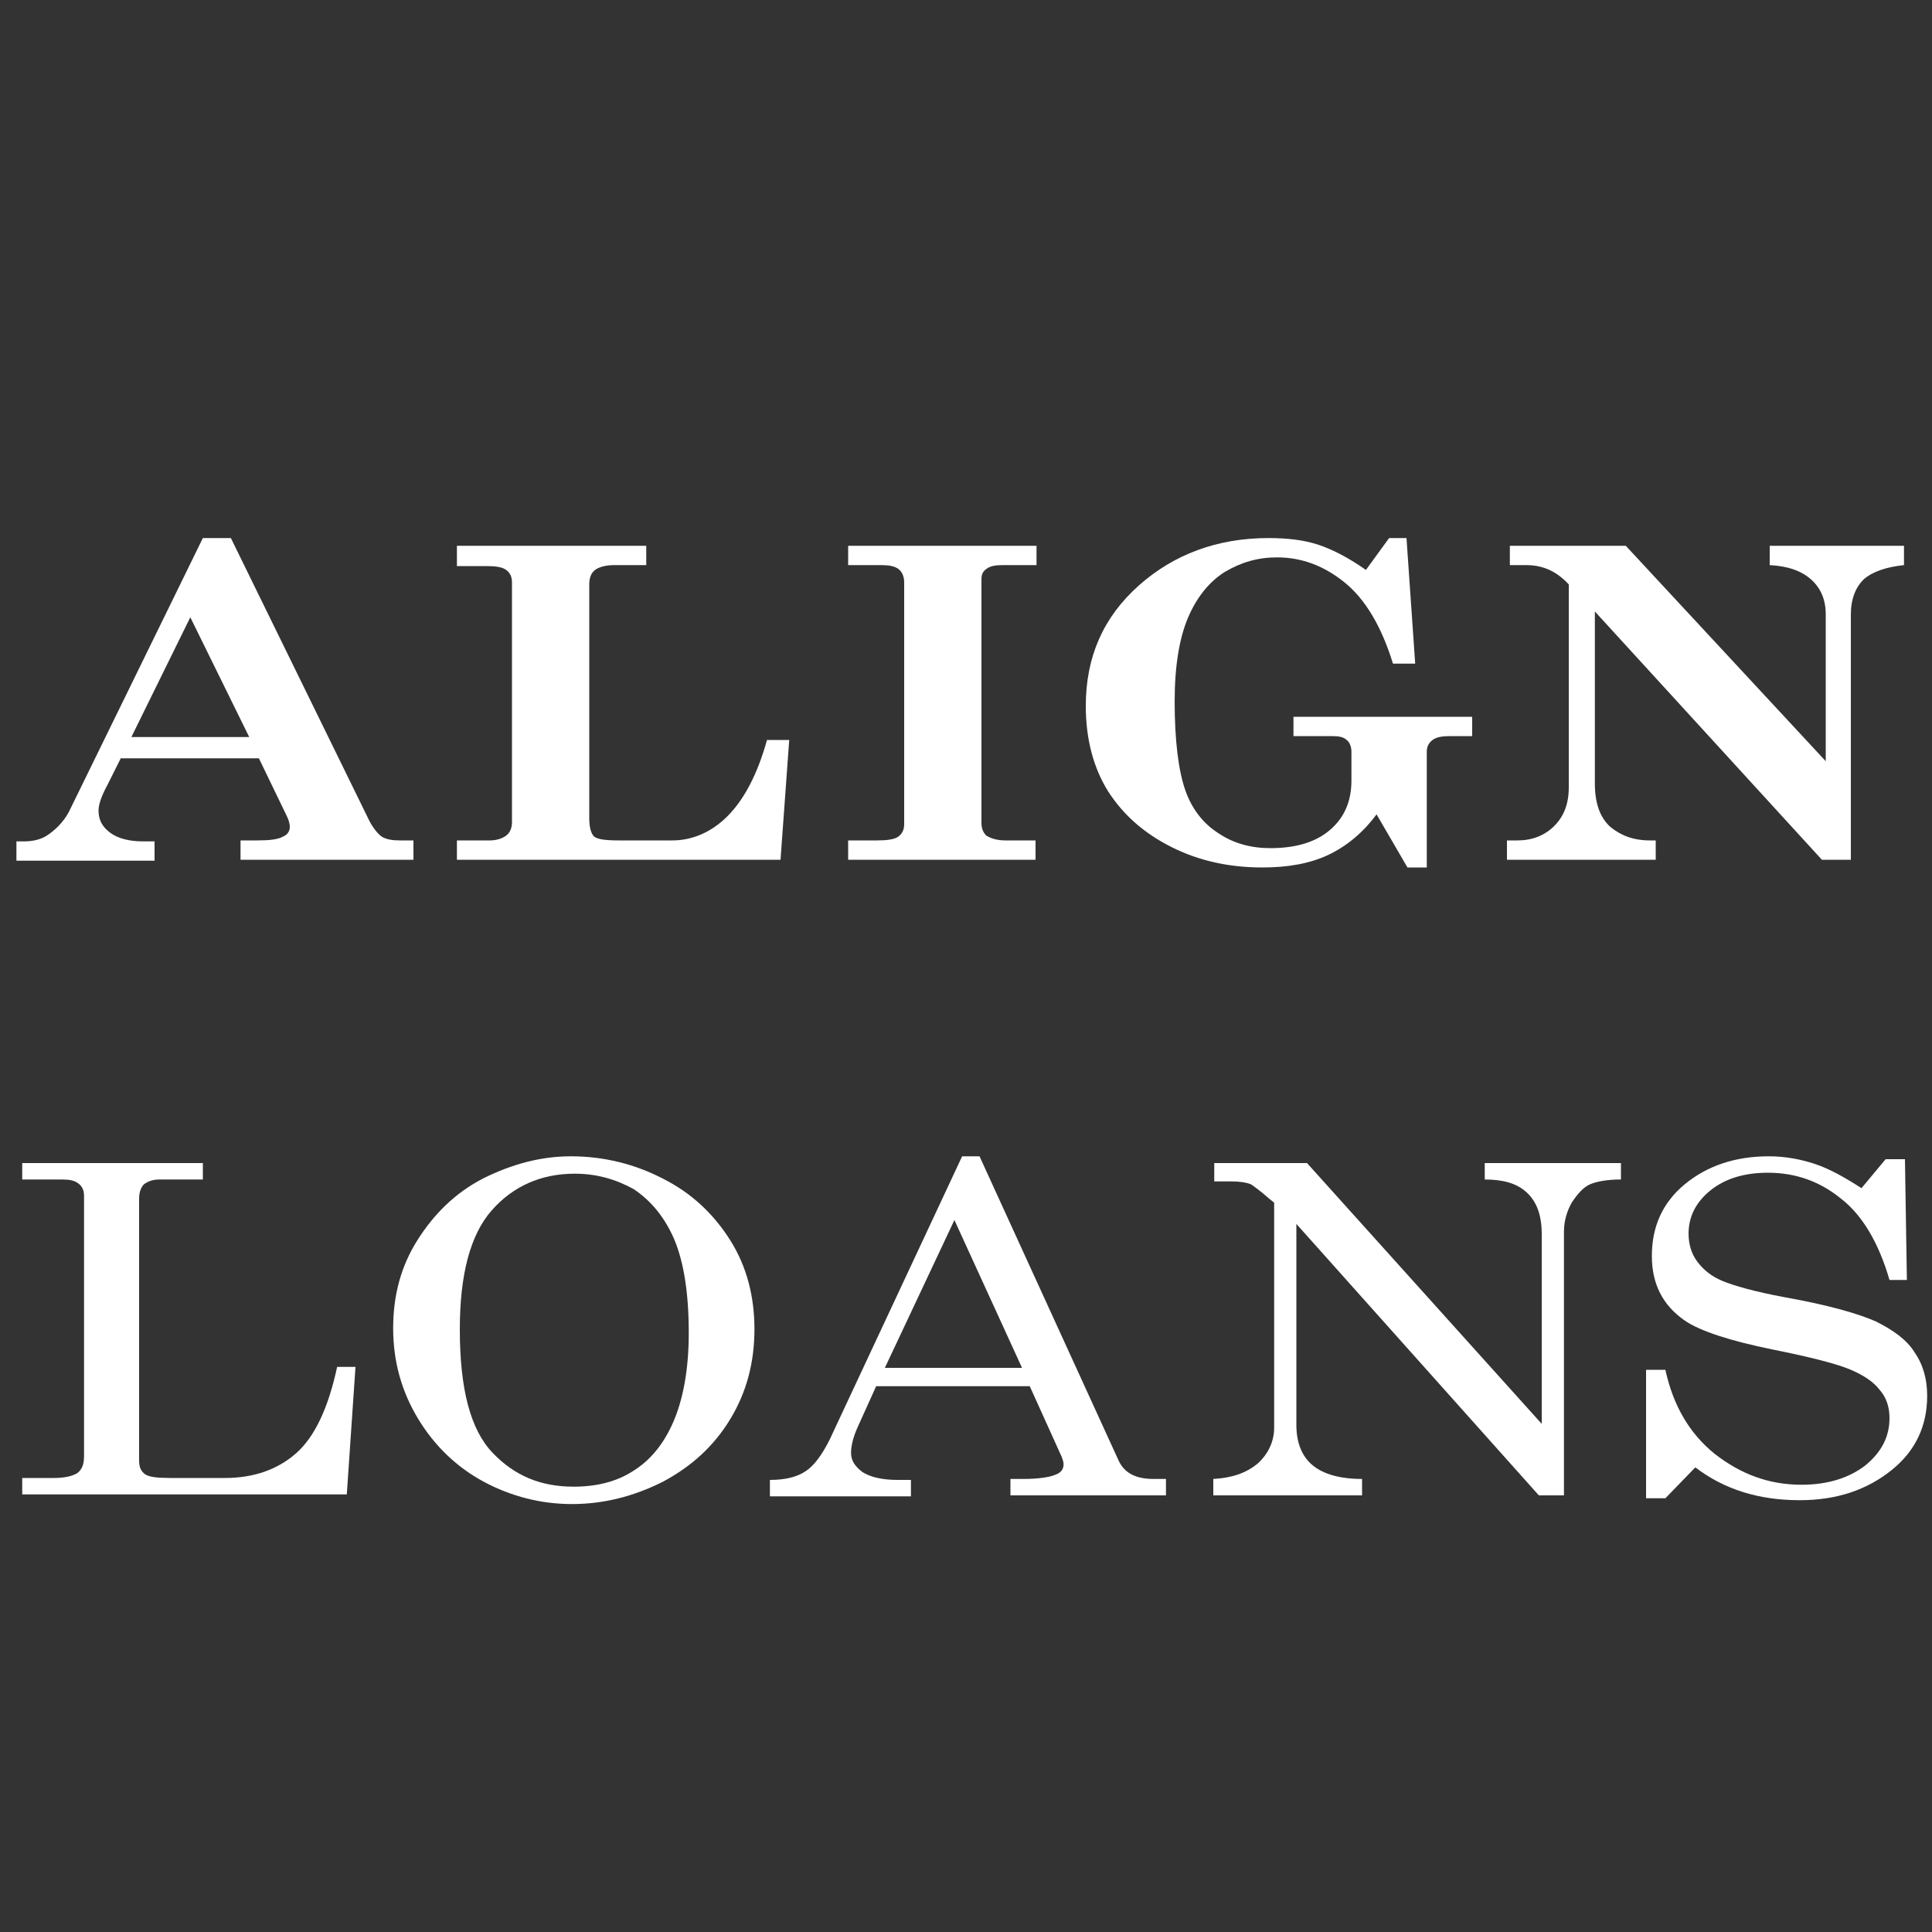
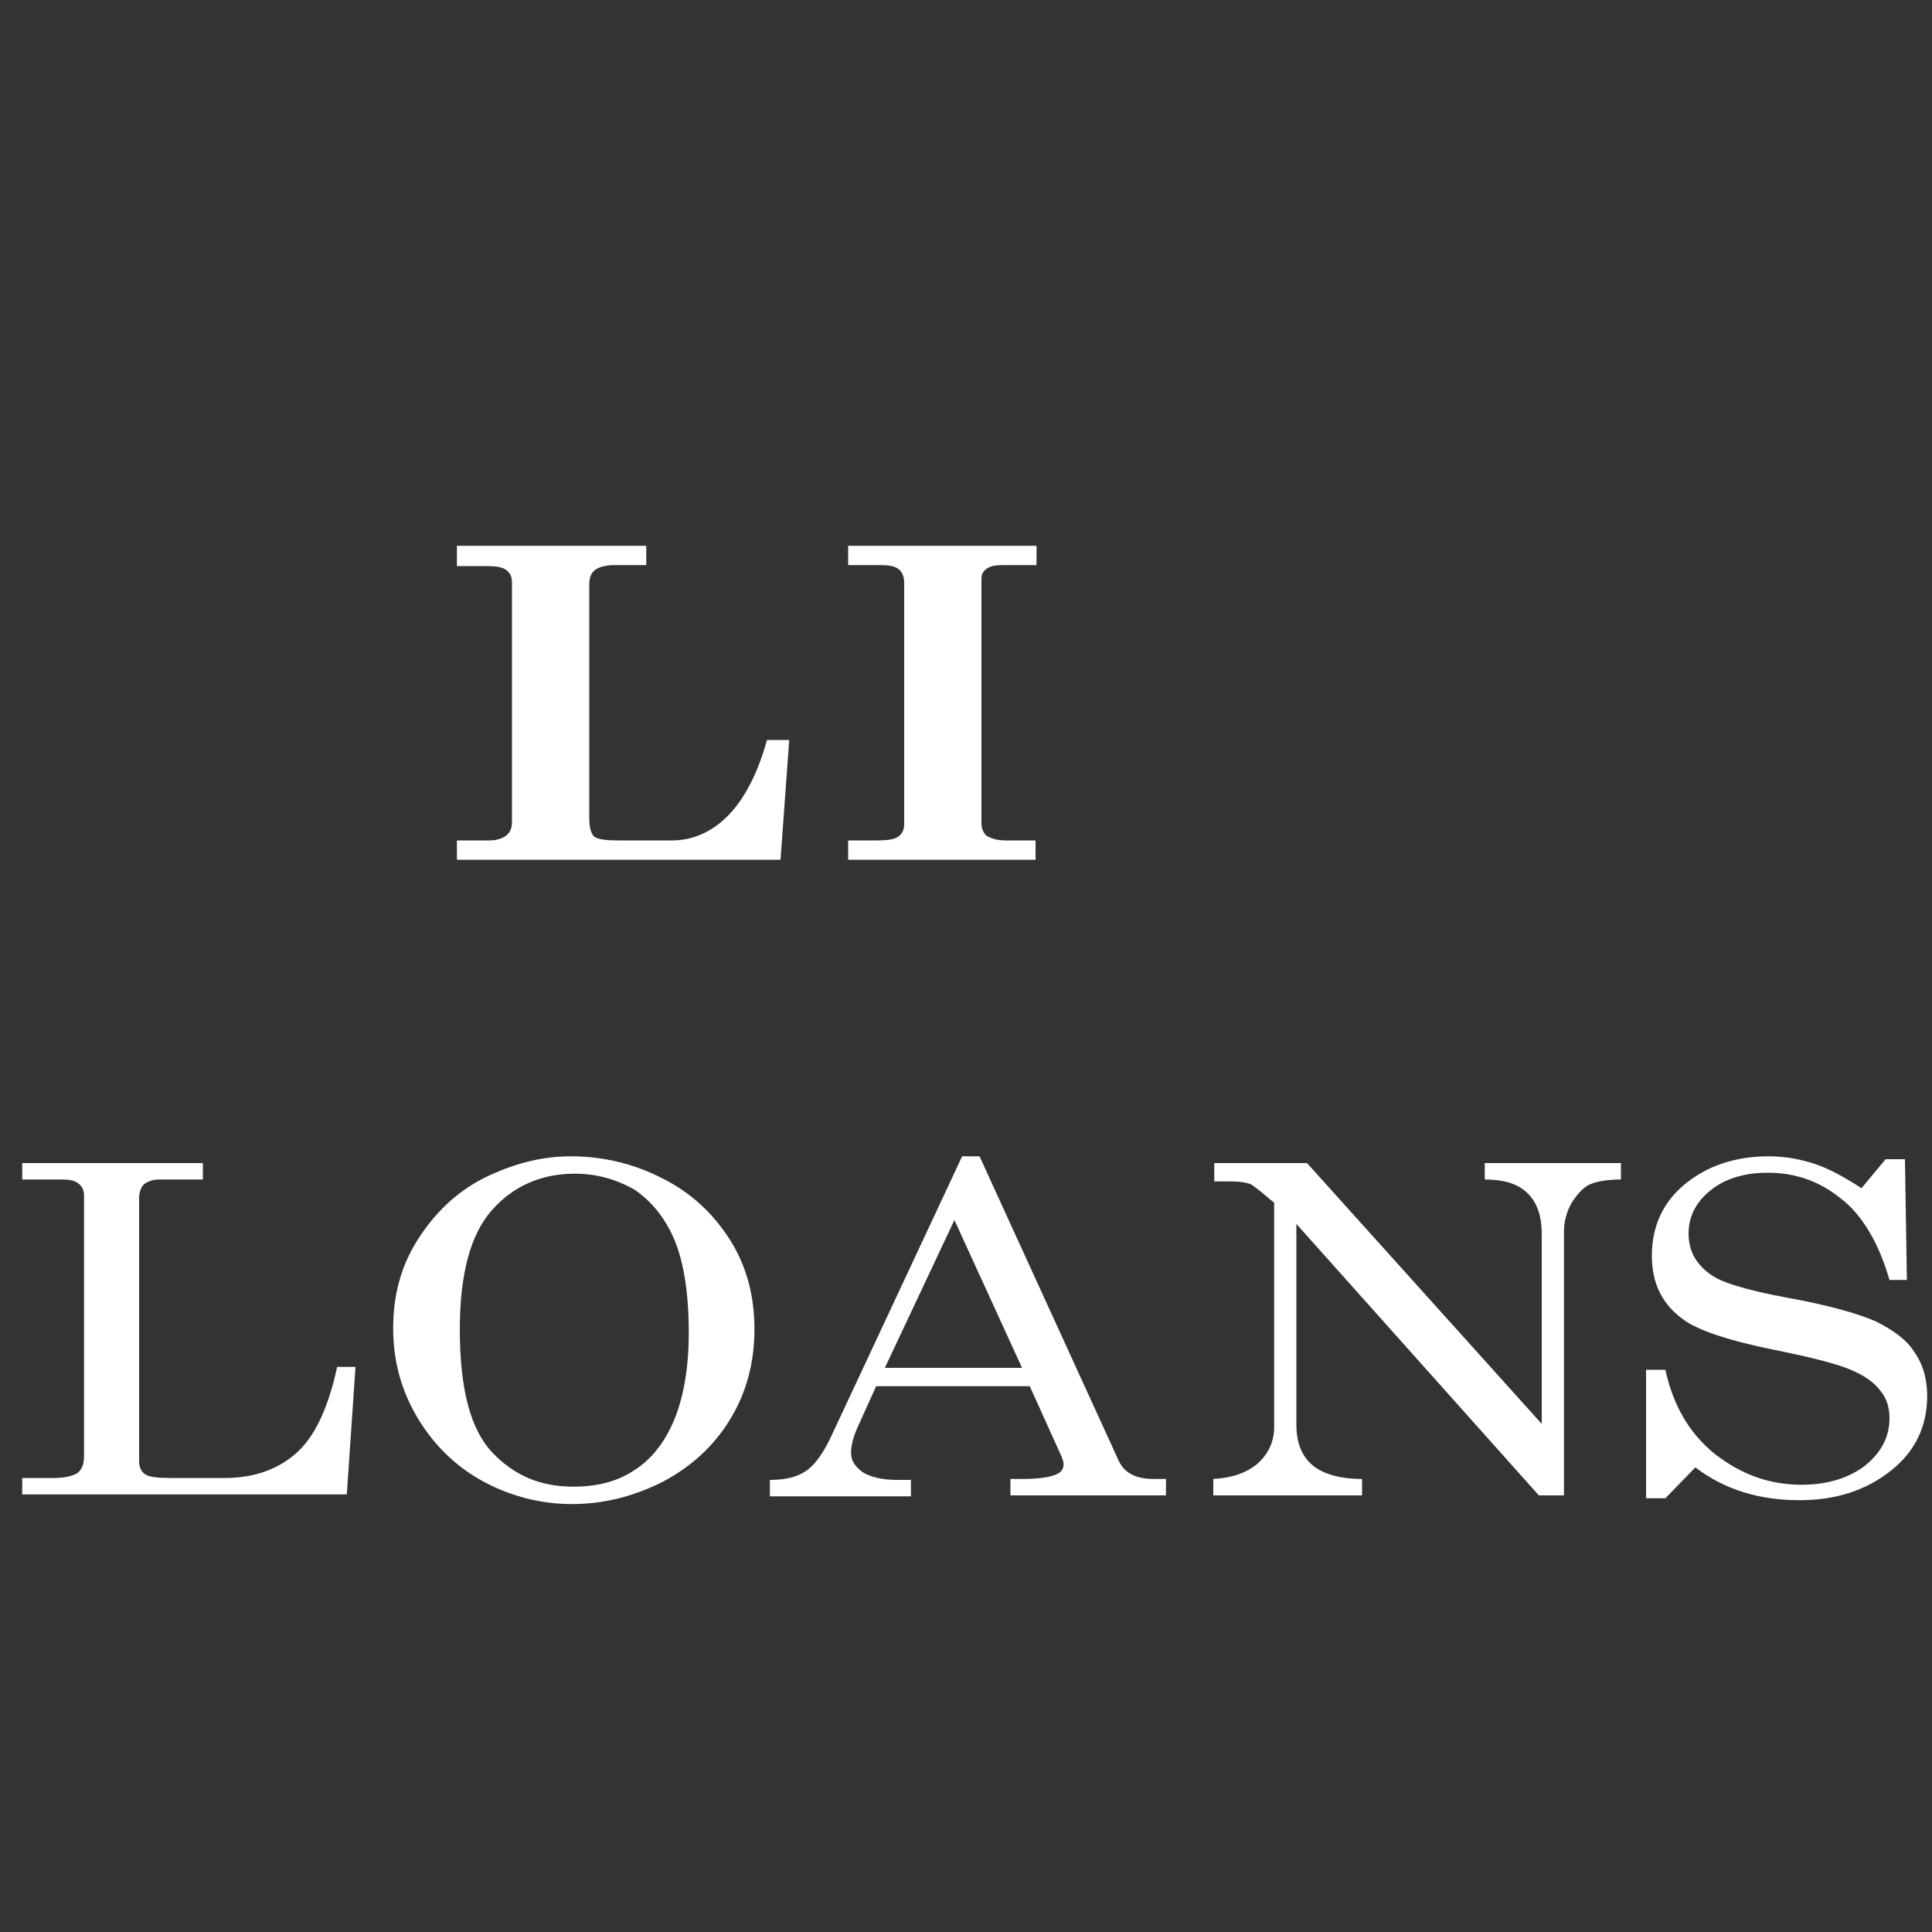
<svg xmlns="http://www.w3.org/2000/svg" version="1.1" id="Layer_1" x="0px" y="0px" viewBox="0 0 200 200" style="enable-background:new 0 0 200 200;" xml:space="preserve">
  <rect x="0" y="0" width="200" height="200" fill="#333333" stroke="none" />
  <style type="text/css">
	.st0{fill:#FFFFFF;}
</style>
-   <path class="st0" d="M23.9,55.7l14.3,29.2c0.4,0.8,0.9,1.4,1.3,1.7c0.5,0.3,1.1,0.4,1.9,0.4h1.4v2H24.9v-2h1.7  c1.3,0,2.2-0.1,2.7-0.4c0.5-0.2,0.7-0.6,0.7-1c0-0.3-0.1-0.7-0.3-1.1l-2.9-6H12.5l-1.4,2.8c-0.6,1.1-0.9,2-0.9,2.6  c0,1,0.4,1.7,1.2,2.3c0.8,0.6,2,0.9,3.4,0.9h1.2v2H1.7v-2h0.8c0.9,0,1.8-0.2,2.5-0.7c1-0.7,1.8-1.6,2.3-2.7L21,55.7H23.9z   M19.7,63.9l-6.1,12.4h12.2L19.7,63.9z" />
  <path class="st0" d="M47.3,58.5v-2h19.6v2h-3.3c-0.9,0-1.6,0.2-2,0.5c-0.4,0.3-0.6,0.8-0.6,1.5v24.2c0,1,0.2,1.6,0.5,1.9  c0.4,0.3,1.2,0.4,2.6,0.4h5.5c2,0,4-0.8,5.7-2.5s3.1-4.3,4.1-7.9h2.3L80.8,89H47.3v-2h3.4c0.7,0,1.3-0.2,1.7-0.5  c0.4-0.3,0.6-0.8,0.6-1.4V60.3c0-0.6-0.2-1-0.6-1.3c-0.4-0.3-1.1-0.4-2-0.4H47.3z" />
  <path class="st0" d="M87.8,56.5h19.5v2h-3.5c-0.8,0-1.3,0.1-1.7,0.4s-0.5,0.6-0.5,1.1v25.2c0,0.6,0.2,1,0.5,1.3  c0.5,0.3,1.1,0.5,2,0.5h3.1v2H87.8v-2h3c1,0,1.8-0.1,2.2-0.4c0.4-0.3,0.6-0.7,0.6-1.3V60.3c0-0.6-0.2-1.1-0.6-1.4s-1-0.4-1.8-0.4  h-3.4V56.5z" />
-   <path class="st0" d="M143.8,55.7h1.8l0.9,13h-2.3c-1.2-3.9-2.9-6.7-5-8.4c-2.1-1.7-4.4-2.6-7-2.6c-2,0-3.7,0.5-5.4,1.5  c-1.6,1-2.9,2.6-3.8,4.7c-0.9,2.1-1.4,5-1.4,8.7c0,4.1,0.4,7.2,1.1,9.2s1.9,3.5,3.5,4.5c1.5,1,3.3,1.5,5.3,1.5  c2.6,0,4.7-0.6,6.2-1.9c1.5-1.3,2.2-3,2.2-5.1v-3c0-0.5-0.2-1-0.5-1.2c-0.3-0.3-0.8-0.4-1.5-0.4h-4v-2h18.5v2h-2.3  c-0.8,0-1.4,0.1-1.8,0.4c-0.4,0.3-0.6,0.7-0.6,1.2v12h-2l-3.2-5.5c-1.4,1.9-3.1,3.3-5,4.2c-1.9,0.9-4.2,1.3-6.8,1.3  c-3.5,0-6.6-0.7-9.4-2.1c-2.8-1.4-5-3.3-6.6-5.8c-1.5-2.4-2.3-5.4-2.3-8.8c0-5.1,1.8-9.2,5.5-12.5c3.6-3.2,8.1-4.9,13.4-4.9  c2,0,3.7,0.2,5.2,0.7c1.5,0.5,3.2,1.4,4.9,2.6L143.8,55.7z" />
-   <path class="st0" d="M156.5,56.5h11.8L189,78.8V63.6c0-1.5-0.5-2.7-1.5-3.6c-1-0.9-2.4-1.4-4.3-1.5v-2h13.9v2  c-1.9,0.2-3.3,0.7-4.2,1.5c-0.8,0.8-1.3,2-1.3,3.6V89h-3l-23.5-25.7v17.8c0,2,0.5,3.5,1.6,4.5c1.1,0.9,2.4,1.4,4.1,1.4h0.6v2h-15.4  v-2h1.1c1.5,0,2.8-0.5,3.8-1.5c1-1,1.5-2.3,1.5-4v-21c-1.2-1.3-2.6-2-4.4-2h-1.7V56.5z" />
  <path class="st0" d="M2.3,120.4H21v1.7h-4.5c-0.7,0-1.2,0.2-1.6,0.5c-0.3,0.3-0.5,0.8-0.5,1.5v27.1c0,0.7,0.2,1.1,0.6,1.4  c0.4,0.3,1.3,0.4,2.6,0.4h5.7c3,0,5.5-0.9,7.4-2.6c1.9-1.7,3.3-4.7,4.2-8.9h1.9l-0.9,13.2H2.3v-1.7h3.3c1.1,0,1.9-0.2,2.4-0.5  c0.5-0.4,0.7-0.9,0.7-1.8v-26.9c0-0.6-0.2-1-0.6-1.3c-0.4-0.3-0.9-0.4-1.7-0.4H2.3V120.4z" />
  <path class="st0" d="M59.1,119.7c3.4,0,6.6,0.8,9.5,2.3c3,1.5,5.3,3.7,7,6.4c1.7,2.7,2.5,5.8,2.5,9.2c0,3.4-0.8,6.5-2.5,9.3  c-1.7,2.8-4,4.9-7,6.5c-3,1.5-6.1,2.3-9.4,2.3c-3.2,0-6.3-0.8-9.1-2.3c-2.8-1.5-5.1-3.7-6.8-6.5c-1.7-2.8-2.6-5.9-2.6-9.4  c0-3.4,0.8-6.4,2.5-9.1c1.7-2.7,3.9-4.9,6.8-6.4C53,120.5,56,119.7,59.1,119.7z M59.5,121.5c-3.5,0-6.4,1.3-8.6,3.8  c-2.2,2.5-3.3,6.6-3.3,12.3c0,6.2,1.1,10.4,3.4,12.8c2.3,2.4,5,3.5,8.4,3.5c2.3,0,4.4-0.5,6.1-1.6c1.8-1.1,3.2-2.8,4.2-5.1  c1-2.3,1.6-5.4,1.6-9.2c0-4.1-0.5-7.3-1.5-9.7c-1-2.3-2.4-4-4.2-5.2C63.8,122.1,61.8,121.5,59.5,121.5z" />
  <path class="st0" d="M99.6,119.7h1.8l14.4,31.5c0.6,1.3,1.8,1.9,3.6,1.9h1.3v1.7h-16.1v-1.7h1.3c1.7,0,2.9-0.2,3.5-0.5  c0.5-0.2,0.7-0.6,0.7-1c0-0.3-0.1-0.5-0.2-0.8l-3.3-7.3H90.7l-1.9,4.2c-0.5,1.1-0.7,2-0.7,2.7c0,0.8,0.4,1.4,1.2,2  c0.8,0.5,2,0.8,3.6,0.8h1.4v1.7H79.7v-1.7c1.6,0,2.8-0.3,3.7-0.9c0.9-0.6,1.7-1.7,2.5-3.3L99.6,119.7z M98.8,126.3l-7.2,15.3h14.2  L98.8,126.3z" />
  <path class="st0" d="M125.7,120.4h9.6l24.3,27v-19.6c0-2-0.5-3.4-1.6-4.4c-1-0.9-2.4-1.3-4.3-1.3v-1.7h14.1v1.7  c-1.4,0-2.5,0.2-3.2,0.5c-0.7,0.3-1.3,1-1.9,1.9c-0.5,0.9-0.8,1.9-0.8,3v27.3h-2.6l-25.1-28.1v20.8c0,1.9,0.6,3.3,1.7,4.2  c1.1,0.9,2.8,1.4,5.1,1.4v1.7h-15.4v-1.7c1.9-0.1,3.4-0.6,4.6-1.6c1.1-1,1.7-2.3,1.7-3.7v-23.3l-0.5-0.4c-0.9-0.8-1.6-1.3-1.9-1.5  c-0.5-0.2-1.2-0.3-2-0.3h-1.8V120.4z" />
  <path class="st0" d="M192.7,123l2.5-3h2l0.2,12.5h-1.8c-1.1-3.8-2.8-6.7-5-8.4c-2.2-1.8-4.7-2.7-7.6-2.7c-2.4,0-4.4,0.6-5.9,1.8  c-1.5,1.2-2.3,2.7-2.3,4.5c0,1.1,0.3,2.1,0.9,2.9c0.6,0.8,1.4,1.5,2.6,2c1.2,0.5,3.3,1.1,6.5,1.7c4.5,0.8,7.6,1.7,9.4,2.5  c1.8,0.9,3.2,1.9,4,3.2c0.9,1.3,1.3,2.8,1.3,4.5c0,3.1-1.2,5.7-3.7,7.7s-5.6,3.1-9.5,3.1c-4.2,0-7.8-1.1-10.8-3.4l-3.1,3.2h-2v-13.3  h2c0.8,3.7,2.5,6.6,5.1,8.7c2.7,2.1,5.6,3.2,9,3.2c2.7,0,4.9-0.7,6.6-2c1.7-1.4,2.5-3,2.5-4.9c0-1.1-0.3-2.1-1-2.9  c-0.6-0.8-1.6-1.5-3-2.1c-1.4-0.6-4.1-1.3-8.1-2.1c-4.4-0.9-7.5-1.9-9.1-3c-2.3-1.6-3.4-3.8-3.4-6.7c0-3,1.1-5.5,3.4-7.4  c2.3-1.9,5.2-2.9,8.7-2.9c1.7,0,3.3,0.3,4.8,0.8C189.4,121,191,121.9,192.7,123z" />
</svg>